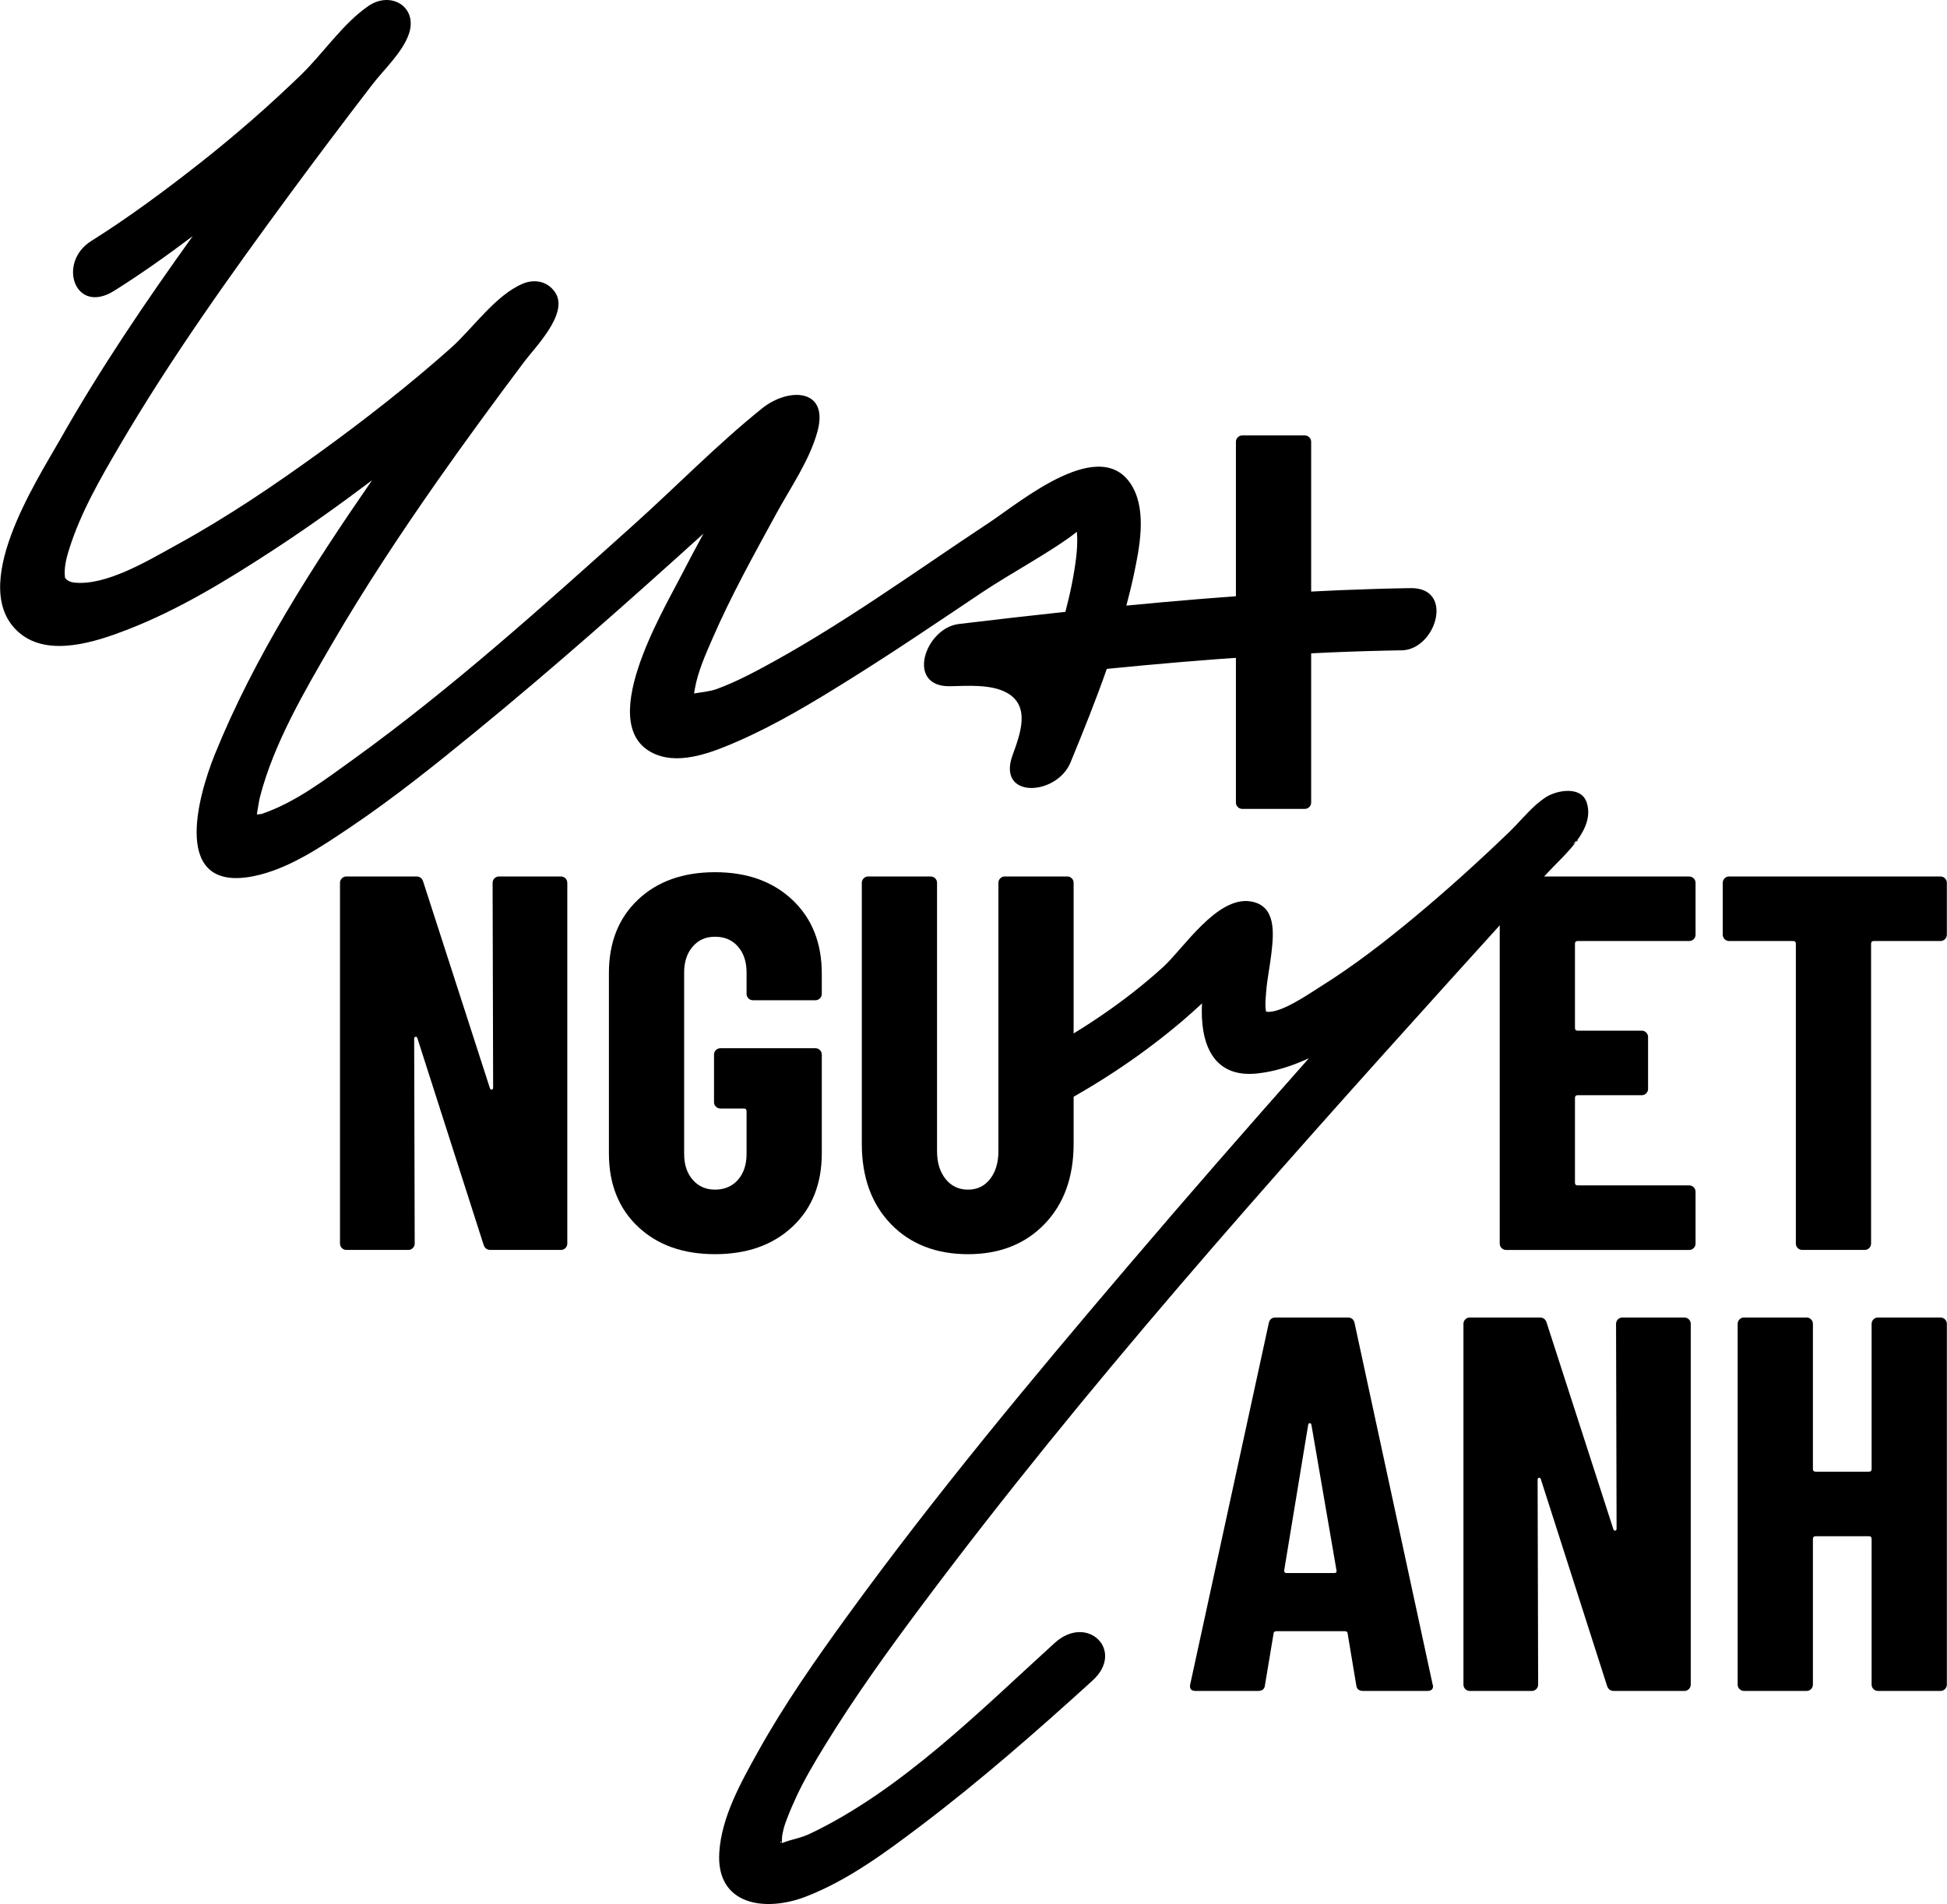
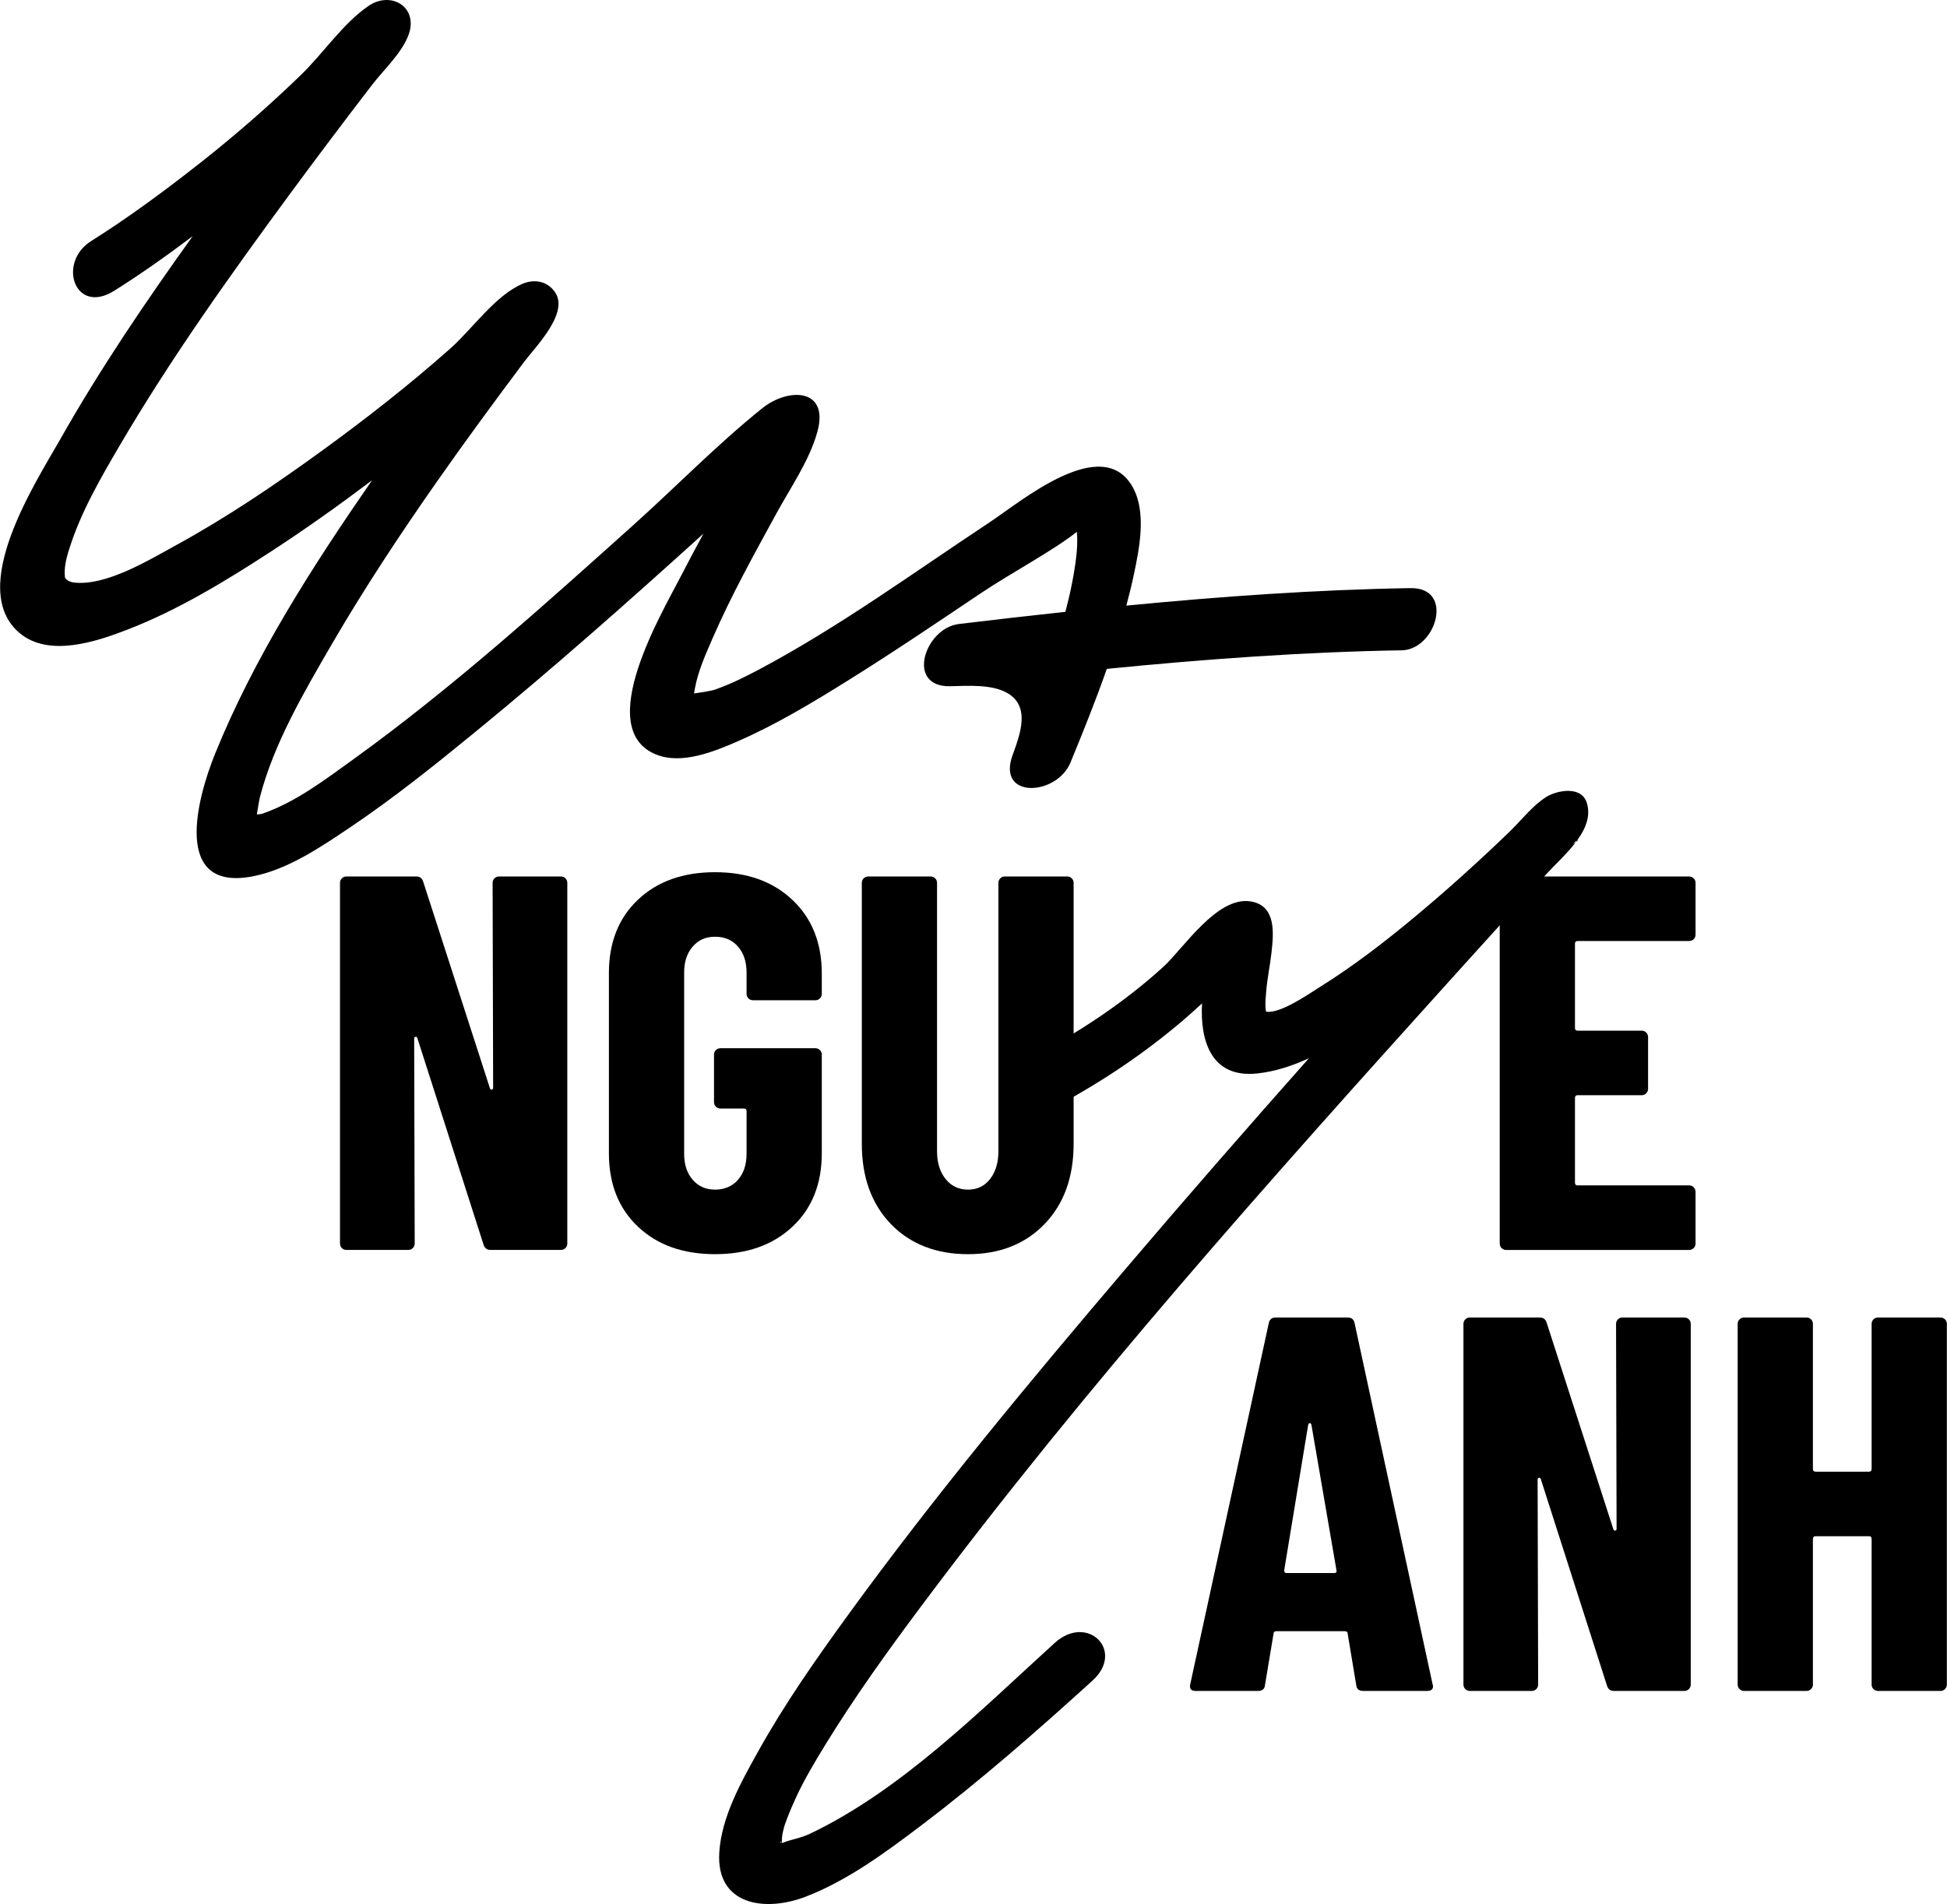
<svg xmlns="http://www.w3.org/2000/svg" data-name="Layer 1" fill="#000000" height="1467" viewBox="0 0 1500 1467.23" width="1500">
  <g fill="#000000">
    <path d="M1079.87,501.13c-75.59,1.26-151.56,6.8-227.15,14.31-8.55,24.39-18.2,48.35-27.96,72.08-10.63,25.87-57.01,28.5-44.67-5.54,5.92-16.28,14.09-37.88-4.39-48.13-12.11-6.74-30.42-5.32-43.8-5.04-34.48.6-19.35-44.84,6.85-47.96,27.24-3.29,54.6-6.41,82.06-9.37,3.73-14.09,6.69-28.34,8.39-42.65.55-4.93.82-9.81.71-14.75-.05-1.7-.16-3.12-.27-4.28-17.54,14.09-50.76,31.79-73.29,46.87-34.1,22.86-68.02,45.88-102.89,67.59-27.3,17.05-55.31,33.93-84.85,46.87-18.25,7.95-43.41,18.36-63.26,10.25-49.06-19.9,5.59-110.67,19.35-137.69,5.59-10.91,11.4-21.71,17.21-32.45-57.72,52.24-115.99,103.87-176.23,153.15-31.08,25.43-62.54,50.65-95.87,73.07-22.36,15.02-47.63,32.29-74.49,37.71-63.26,12.72-43.58-60.02-29.82-94.06,30.37-74.99,75.1-144.55,121.08-211.04-25.49,19.24-51.47,37.77-78.22,55.14-34.97,22.75-71.64,45.06-110.67,60.13-23.73,9.15-60.19,21.38-82.66,2.52-41.06-34.48,12.94-116.97,31.41-149.59,30.64-54.1,65.67-105.79,101.95-156.33-19.62,14.8-39.69,29.05-60.46,42.1-30.42,19.13-44.18-21.71-17.76-38.32,29.11-18.31,56.9-38.92,83.87-60.13,27.08-21.32,53.11-44.02,77.89-68.02,17.1-16.61,32.01-39.25,51.64-52.84,17.6-12.22,38.81.71,31.19,21.93-5.1,14.14-19.35,27.19-28.29,38.86-21.27,27.68-42.26,55.53-62.98,83.65-46.26,62.87-91.87,126.79-131.39,194.15-14.8,25.27-30.04,51.58-38.86,79.65-2.74,8.61-4.06,15.24-3.29,22.09,0,.22,1.75,3.23,6.91,3.84,24.67,2.8,57.12-16.94,78.49-28.67,39.08-21.38,76.14-46.43,112.15-72.57,34.31-24.89,67.8-51.09,99.54-79.26,16.77-14.85,34.59-41,55.75-49.83,9.59-4,19.9-1.48,25.32,7.51,9.59,16.01-15.95,41.55-24.39,52.79-22.86,30.53-45.5,61.28-67.37,92.53-28.34,40.51-55.64,81.78-80.52,124.54-21.32,36.73-45,76.9-55.69,118.4-.88,3.4-1.97,11.57-2.36,13.27,1.7-.22,3.18-.22,3.62-.38,25.93-8.72,49.33-26.69,71.26-42.48,75.75-54.7,145.64-117.69,215.09-180.01,33.11-29.71,64.74-62.27,99.43-90.12,20.23-16.23,51.74-15.46,42.54,18.03-6.08,22.2-20.94,43.41-31.85,63.48-17.1,31.35-34.53,62.65-48.78,95.43-5.48,12.55-11.35,25.6-13.81,39.19-.27,1.59-.49,2.74-.6,3.62,4.66-.82,12.28-1.48,17.54-3.45,11.4-4.17,22.36-9.59,33.05-15.29,61.78-32.89,118.78-74.55,177.05-113.08,23.84-15.73,87.26-69.5,110.56-26.8,10.52,19.35,4.93,46.87.66,67.09-1.7,8-3.67,15.95-5.76,23.84,72.9-7.07,146.08-12.28,218.93-13.48,34.15-.6,19.84,47.47-6.85,47.96Z" />
    <path d="M1215.06,647.71c-.33.45-.65.9-.99,1.34,2.25-1.68,1.94-1.86.99-1.34Z" />
    <path d="M1212.65,649.77c.55-.84,1.66-1.65,2.4-2.05,6.58-9.03,10.73-18.87,7.51-29.13-4.15-13.25-23.1-9.65-31.42-4.34-2.61,1.67-5.08,3.61-7.48,5.7.44-.77.18-.47-.47.42-7.19,6.41-13.59,14.24-20.16,20.57-23.65,22.79-48.05,44.86-73.3,65.86-23.1,19.2-47.07,37.72-72.59,53.62-7.96,4.96-31.06,21.26-41.73,19.13-.08-.52-.17-1.08-.26-1.85-.53-4.52.01-8.92.36-13.43.78-9.98,2.93-19.8,4.05-29.74,1.7-15.02,3.98-36.62-15.92-39.89-26.02-4.28-51.95,36.39-67.48,50.51-29.89,27.17-63.38,49.3-98.9,68.36-27.75,14.9-13.68,55.19,17.73,38.34,34.4-18.46,66.49-40.07,96.25-65.36,5.06-4.3,9.94-8.79,14.84-13.26-1.57,28.93,7.14,57.69,42.39,54,13.48-1.41,26.86-5.7,39.96-11.72-47.18,53.2-93.96,106.75-140.05,160.88-74.38,87.35-148.02,175.8-215.46,268.68-24.58,33.85-48.74,68.38-69.08,104.99-13.01,23.42-28.01,50.04-29.72,77.43-2.55,40.6,35.04,46.26,66.67,34.06,32.3-12.46,61.65-34.2,88.99-54.91,45.9-34.77,89.27-72.85,131.88-111.53,25.4-23.05-3.91-51.9-29.07-29.07-57.01,51.75-118.18,113.58-188.71,147.09-7.52,3.57-14.38,4.25-21,7.03-.02.01-.04.03-.07.04-.14-.02-.33-.03-.54-.04.02-.27.04-.48.06-.87.19-3.34.07-2.68-.03-1.81.2-2.01.39-4.06.9-6.01.92-3.46.24-2.4,3.25-10.33,2.23-5.87,4.74-11.61,7.39-17.3,5.75-12.3,13.35-25.26,22.02-39.38,22.61-36.83,47.91-72.01,73.76-106.61,126.46-169.31,267.99-327.73,409.43-484.54,24.11-26.73,48.33-53.37,72.58-79.98,6.35-6.97,15.51-15.2,22.41-24.27-.5.37-1.11.81-1.88,1.33.14-.21.32-.41.46-.62ZM975.66,780.75c.43.84.32,1.33,0,0h0ZM601.33,1419.04c.21-.38.37.31.49,1.03-.49-.11-.87-.35-.49-1.03Z" />
  </g>
  <g fill="#000000">
-     <path d="M953.64,621.9c-.96-.96-1.44-2.12-1.44-3.5v-277.91c0-1.37.48-2.53,1.44-3.5s2.12-1.44,3.5-1.44h48.1c1.37,0,2.53.48,3.5,1.44.96.96,1.44,2.13,1.44,3.5v277.91c0,1.38-.48,2.54-1.44,3.5s-2.13,1.44-3.5,1.44h-48.1c-1.38,0-2.54-.48-3.5-1.44Z" />
    <path d="M380.89,676.85c.96-.96,2.12-1.44,3.5-1.44h47.68c1.37,0,2.53.48,3.5,1.44.96.96,1.44,2.13,1.44,3.5v277.91c0,1.38-.48,2.54-1.44,3.5s-2.13,1.44-3.5,1.44h-54.26c-2.75,0-4.52-1.37-5.35-4.11l-50.98-159.1c-.27-.82-.75-1.16-1.44-1.03-.69.14-1.03.62-1.03,1.44l.41,157.86c0,1.38-.48,2.54-1.44,3.5s-2.13,1.44-3.49,1.44h-47.69c-1.38,0-2.54-.48-3.5-1.44-.96-.96-1.44-2.12-1.44-3.5v-277.91c0-1.37.48-2.53,1.44-3.5s2.12-1.44,3.5-1.44h53.86c2.74,0,4.52,1.38,5.34,4.11l51.39,159.1c.27.82.75,1.17,1.44,1.03.68-.14,1.03-.62,1.03-1.44l-.41-157.86c0-1.37.48-2.53,1.44-3.5Z" />
    <path d="M491.48,945.3c-14.94-14.11-22.41-32.95-22.41-56.53v-138.95c0-23.57,7.47-42.41,22.41-56.53,14.93-14.12,34.74-21.17,59.4-21.17s44.54,7.13,59.61,21.37c15.07,14.25,22.61,33.17,22.61,56.74v15.62c0,1.38-.48,2.54-1.43,3.5-.96.96-2.13,1.44-3.5,1.44h-48.1c-1.38,0-2.54-.48-3.5-1.44-.96-.96-1.43-2.12-1.43-3.5v-16.44c0-8.22-2.2-14.87-6.58-19.94-4.39-5.07-10.28-7.61-17.68-7.61s-12.88,2.54-17.26,7.61c-4.39,5.07-6.58,11.72-6.58,19.94v139.78c0,8.22,2.19,14.87,6.58,19.94,4.38,5.07,10.13,7.61,17.26,7.61s13.29-2.53,17.68-7.61c4.38-5.07,6.58-11.72,6.58-19.94v-32.89c0-1.37-.69-2.06-2.06-2.06h-18.09c-1.37,0-2.54-.48-3.49-1.44-.96-.96-1.44-2.12-1.44-3.5v-36.59c0-1.37.48-2.53,1.44-3.5s2.12-1.43,3.49-1.43h73.18c1.37,0,2.53.48,3.5,1.43.95.96,1.43,2.13,1.43,3.5v76.06c0,23.57-7.54,42.42-22.61,56.53-15.07,14.12-34.94,21.17-59.61,21.17s-44.47-7.05-59.4-21.17Z" />
    <path d="M686.34,943.25c-14.94-15.48-22.4-36.11-22.4-61.87v-201.03c0-1.37.48-2.53,1.44-3.5.95-.96,2.12-1.44,3.49-1.44h48.1c1.37,0,2.53.48,3.5,1.44.96.96,1.44,2.13,1.44,3.5v206.79c0,8.77,2.19,15.9,6.57,21.38,4.38,5.48,10.14,8.22,17.27,8.22s12.81-2.74,17.06-8.22c4.24-5.48,6.38-12.61,6.38-21.38v-206.79c0-1.37.47-2.53,1.43-3.5s2.12-1.44,3.5-1.44h48.1c1.37,0,2.53.48,3.5,1.44.95.96,1.43,2.13,1.43,3.5v201.03c0,25.76-7.47,46.39-22.4,61.87-14.94,15.49-34.61,23.23-59,23.23s-44.47-7.74-59.41-23.23Z" />
    <path d="M1304.93,723.72c-.96.96-2.13,1.44-3.5,1.44h-85.92c-1.38,0-2.06.69-2.06,2.06v64.95c0,1.38.68,2.06,2.06,2.06h49.33c1.37,0,2.53.48,3.5,1.44.96.96,1.44,2.13,1.44,3.5v39.87c0,1.38-.48,2.54-1.44,3.5s-2.13,1.44-3.5,1.44h-49.33c-1.38,0-2.06.69-2.06,2.06v65.37c0,1.38.68,2.06,2.06,2.06h85.92c1.37,0,2.53.48,3.5,1.44.96.96,1.44,2.13,1.44,3.5v39.87c0,1.38-.48,2.54-1.44,3.5s-2.13,1.44-3.5,1.44h-141.01c-1.38,0-2.54-.48-3.5-1.44-.96-.96-1.44-2.12-1.44-3.5v-277.91c0-1.37.48-2.53,1.44-3.5s2.12-1.44,3.5-1.44h141.01c1.37,0,2.53.48,3.5,1.44.96.96,1.44,2.13,1.44,3.5v39.87c0,1.38-.48,2.54-1.44,3.5Z" />
-     <path d="M1498.56,676.85c.96.96,1.44,2.13,1.44,3.5v39.87c0,1.38-.48,2.54-1.44,3.5s-2.13,1.44-3.49,1.44h-51.39c-1.38,0-2.06.69-2.06,2.06v231.04c0,1.38-.48,2.54-1.44,3.5s-2.13,1.44-3.5,1.44h-48.1c-1.37,0-2.54-.48-3.49-1.44-.96-.96-1.44-2.12-1.44-3.5v-231.04c0-1.37-.69-2.06-2.06-2.06h-49.33c-1.38,0-2.54-.48-3.5-1.44-.96-.96-1.44-2.12-1.44-3.5v-39.87c0-1.37.48-2.53,1.44-3.5s2.12-1.44,3.5-1.44h162.8c1.37,0,2.53.48,3.49,1.44Z" />
    <g>
      <path d="M1044.91,1298.52l-6.58-39.47c0-1.37-.82-2.06-2.47-2.06h-52.21c-1.64,0-2.47.69-2.47,2.06l-6.58,39.47c-.27,3.02-2.06,4.52-5.34,4.52h-48.1c-3.57,0-4.93-1.78-4.11-5.34l60.44-277.91c.55-3.01,2.32-4.52,5.34-4.52h55.5c3.01,0,4.79,1.51,5.35,4.52l60.02,277.91.41,1.64c0,2.47-1.51,3.7-4.52,3.7h-49.33c-3.29,0-5.07-1.5-5.34-4.52ZM991.05,1212.18h37c1.37,0,1.92-.68,1.64-2.06l-19.32-112.23c-.28-.82-.69-1.24-1.24-1.24s-.96.41-1.23,1.24l-18.5,112.23c0,1.38.55,2.06,1.64,2.06Z" />
      <path d="M1246.55,1016.7c.96-.96,2.12-1.44,3.5-1.44h47.68c1.37,0,2.53.48,3.5,1.44.96.96,1.44,2.13,1.44,3.5v277.91c0,1.38-.48,2.54-1.44,3.5s-2.13,1.44-3.5,1.44h-54.26c-2.75,0-4.52-1.37-5.35-4.11l-50.98-159.1c-.27-.82-.75-1.16-1.44-1.03-.69.14-1.03.62-1.03,1.44l.41,157.86c0,1.38-.48,2.54-1.44,3.5s-2.13,1.44-3.49,1.44h-47.69c-1.38,0-2.54-.48-3.5-1.44-.96-.96-1.44-2.12-1.44-3.5v-277.91c0-1.37.48-2.53,1.44-3.5s2.12-1.44,3.5-1.44h53.86c2.74,0,4.52,1.38,5.34,4.11l51.39,159.1c.27.82.75,1.17,1.44,1.03.68-.14,1.03-.62,1.03-1.44l-.41-157.86c0-1.37.48-2.53,1.44-3.5Z" />
      <path d="M1443.47,1016.7c.96-.96,2.12-1.44,3.5-1.44h48.1c1.37,0,2.53.48,3.5,1.44.96.96,1.44,2.13,1.44,3.5v277.91c0,1.38-.48,2.54-1.44,3.5s-2.13,1.44-3.5,1.44h-48.1c-1.38,0-2.54-.48-3.5-1.44-.96-.96-1.44-2.12-1.44-3.5v-112.23c0-1.37-.69-2.06-2.06-2.06h-41.11c-1.38,0-2.06.69-2.06,2.06v112.23c0,1.38-.48,2.54-1.44,3.5s-2.13,1.44-3.5,1.44h-48.1c-1.38,0-2.54-.48-3.5-1.44-.96-.96-1.44-2.12-1.44-3.5v-277.91c0-1.37.48-2.53,1.44-3.5s2.12-1.44,3.5-1.44h48.1c1.37,0,2.53.48,3.5,1.44.96.96,1.44,2.13,1.44,3.5v111.82c0,1.38.68,2.06,2.06,2.06h41.11c1.37,0,2.06-.68,2.06-2.06v-111.82c0-1.37.48-2.53,1.44-3.5Z" />
    </g>
  </g>
</svg>